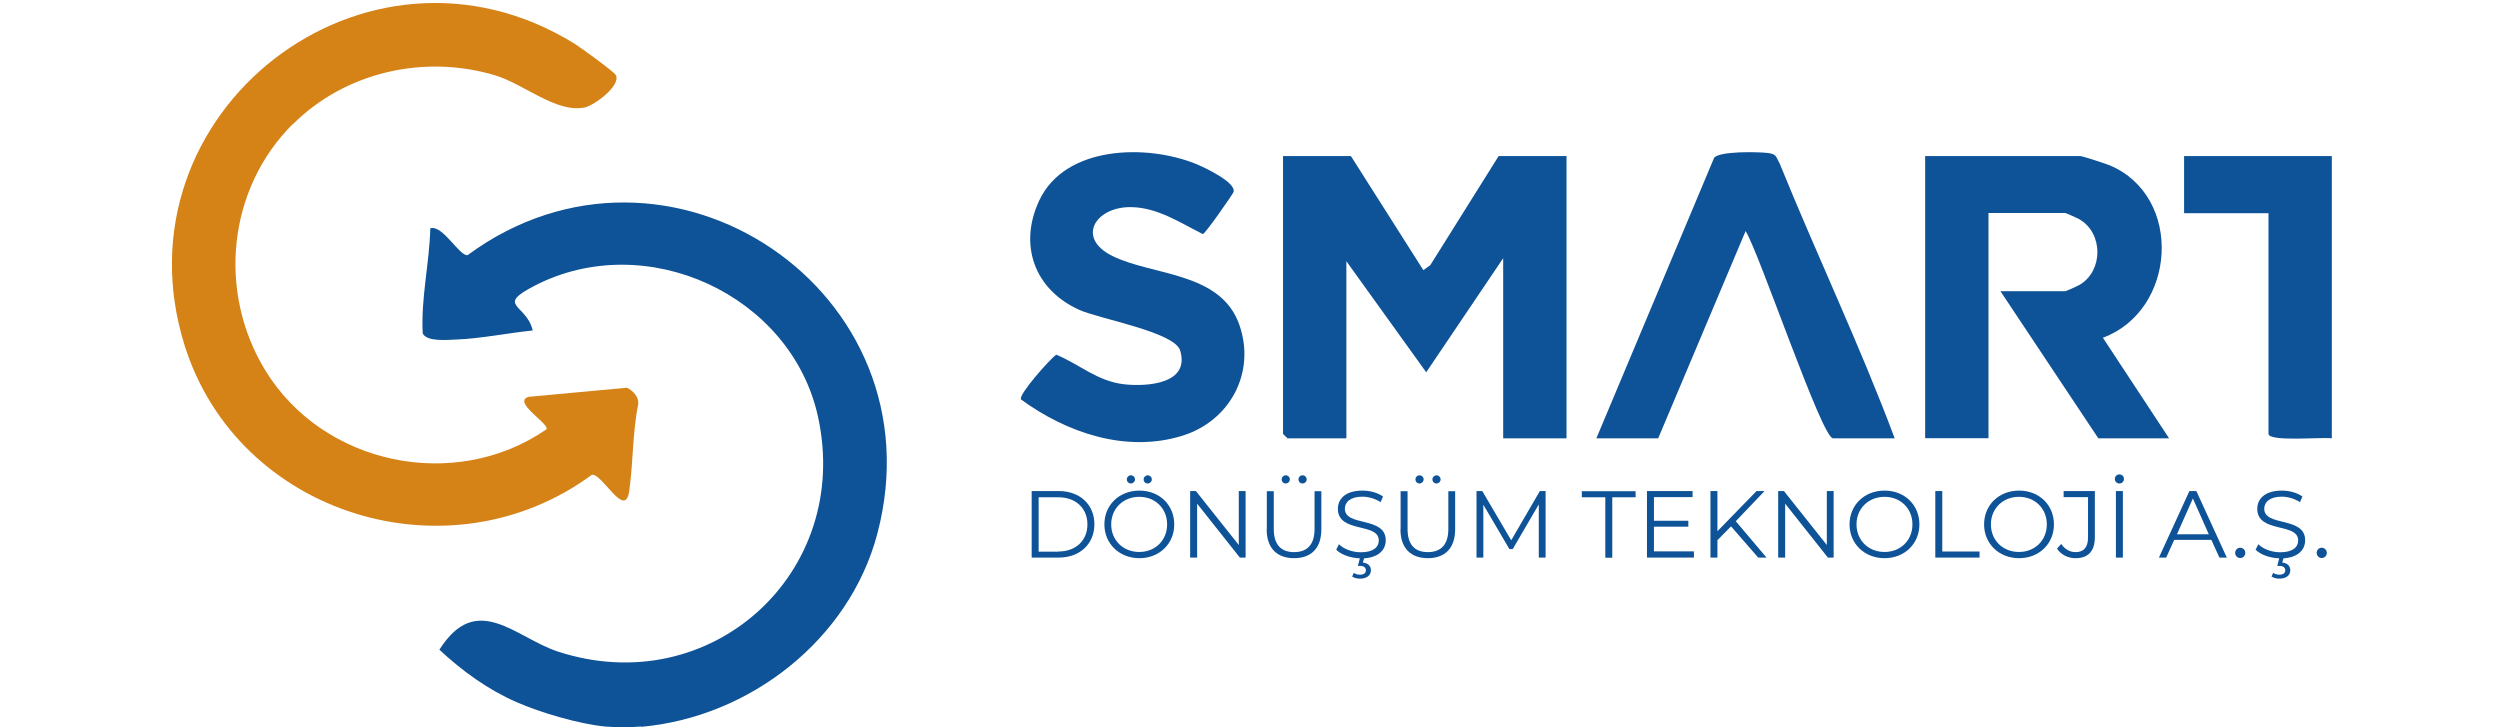
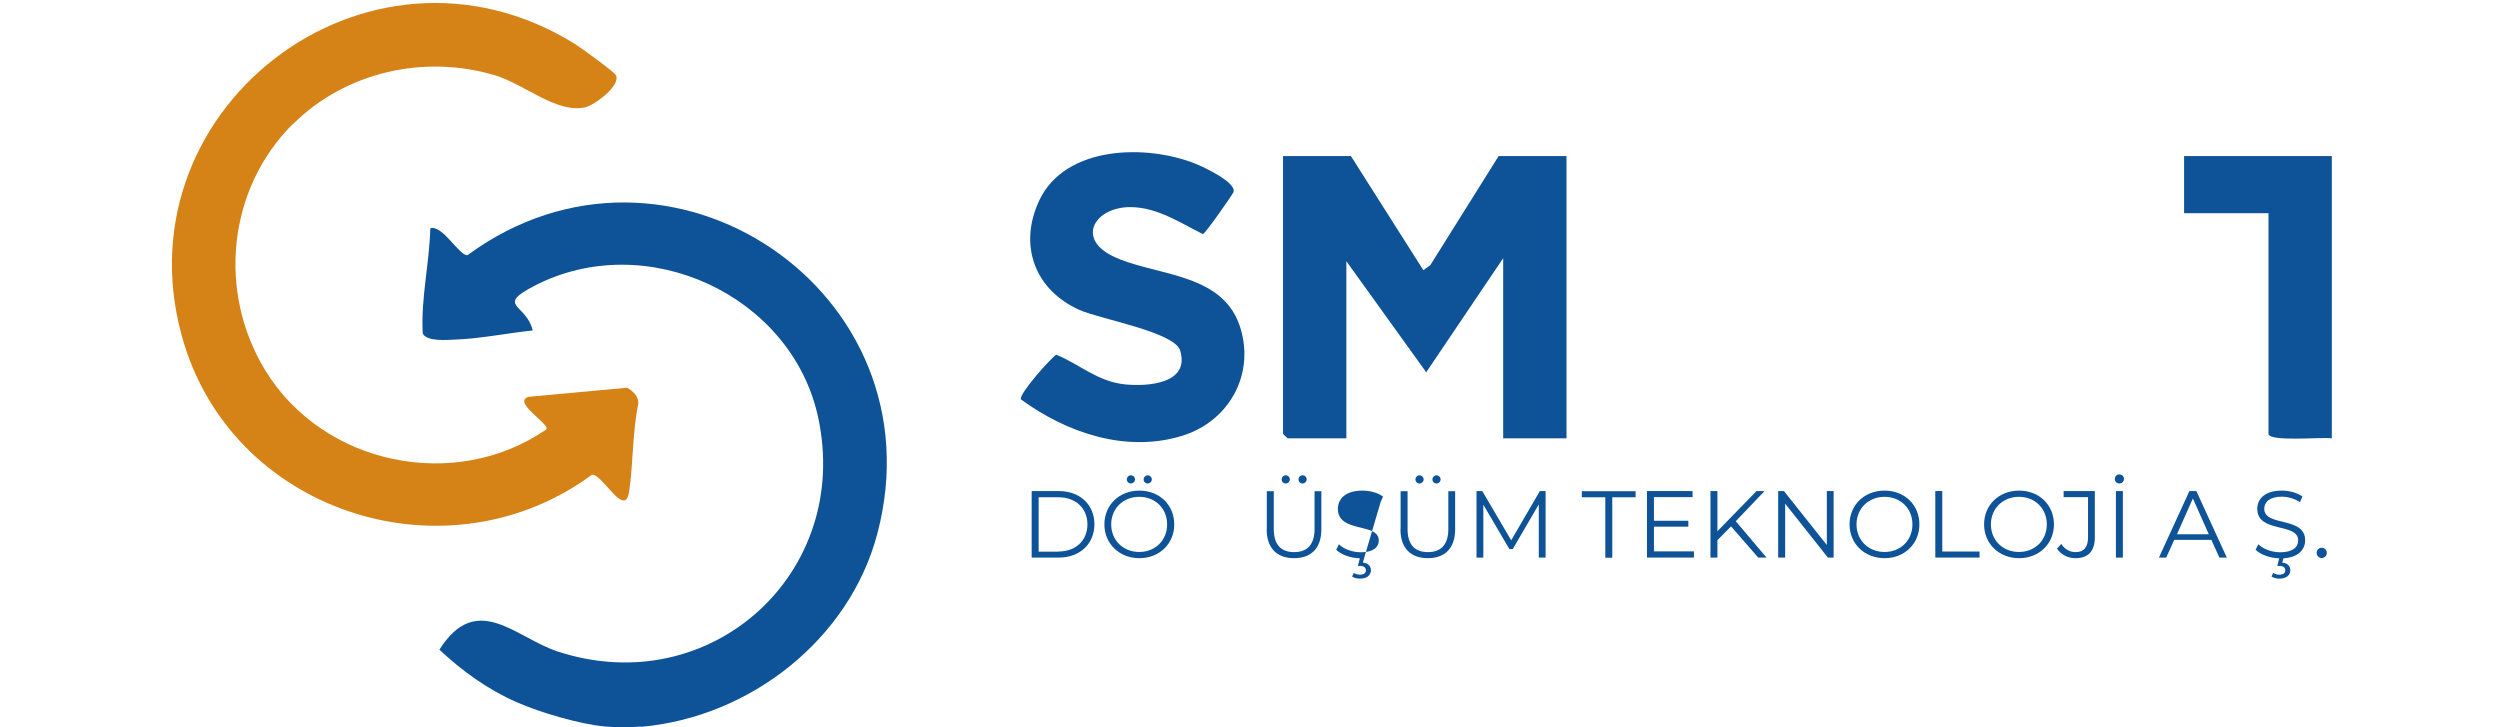
<svg xmlns="http://www.w3.org/2000/svg" id="katman_1" data-name="katman 1" viewBox="0 0 165 48">
  <defs>
    <style>
      .cls-1 {
        fill: #0e5297;
      }

      .cls-2 {
        fill: #d58217;
      }
    </style>
  </defs>
  <g>
    <path class="cls-1" d="M153.9,10.3v18.63c-.58-.1-4.18.25-4.18-.3v-14.56h-5.57v-3.77h9.75Z" />
    <path class="cls-1" d="M89.16,10.3l4.78,7.53.46-.33,4.51-7.2h4.48v18.63h-4.18v-11.89l-5.08,7.53-5.27-7.33v11.69h-3.88s-.3-.28-.3-.3V10.3h4.48Z" />
-     <path class="cls-1" d="M143.16,28.93h-4.67l-6.46-9.71h4.28c.05,0,.83-.35.96-.43,1.54-.92,1.55-3.37,0-4.3-.13-.08-.91-.43-.96-.43h-5.07v14.86h-4.18V10.3h10.24c.14,0,1.7.51,1.96.62,4.85,2.06,4.39,9.57-.47,11.37l4.37,6.64Z" />
    <path class="cls-1" d="M67.39,26.35c-.2-.28,1.91-2.66,2.32-2.94,1.55.63,2.71,1.77,4.54,1.96,1.51.15,4.3-.04,3.64-2.24-.37-1.22-5.34-2.08-6.66-2.68-2.95-1.33-4.03-4.28-2.63-7.24,1.71-3.6,7.05-3.71,10.31-2.4.55.22,2.72,1.24,2.5,1.87-.06.16-1.85,2.73-2.02,2.77-1.51-.75-2.99-1.76-4.75-1.78-2.32-.03-3.64,2.02-1.23,3.22,2.65,1.32,7.14,1.03,8.38,4.53,1.12,3.17-.62,6.37-3.76,7.34-3.72,1.15-7.64-.2-10.65-2.4Z" />
-     <path class="cls-1" d="M125.06,28.93h-4.08c-.74,0-4.87-12.25-5.77-13.68l-5.77,13.68h-4.08l7.77-18.51c.33-.45,2.82-.4,3.48-.33s.58.22.86.73c2.46,6.06,5.3,12.01,7.58,18.11Z" />
  </g>
  <g>
    <path class="cls-1" d="M42.32,47.95c-.66.06-1.73.06-2.39,0-1.73-.17-4.24-.91-5.84-1.61-1.9-.83-3.59-2.06-5.09-3.46,2.47-3.9,5.02-.79,7.84.13,10.07,3.27,19.4-5.19,17.15-15.5-1.76-8.05-11.35-12.46-18.71-8.65-2.61,1.35-.54,1.18-.12,2.95-1.62.17-3.46.54-5.06.6-.59.02-1.92.16-2.2-.4-.13-2.29.44-4.62.5-6.94.81-.26,1.93,1.86,2.46,1.77,13.21-9.72,31.28,2.4,27.04,18.4-1.85,6.98-8.41,12.09-15.57,12.73Z" />
    <path class="cls-2" d="M19.32,8.19c-4.31,4.3-4.96,11.09-1.82,16.24,3.81,6.25,12.51,8.08,18.56,3.91.26-.35-2.3-1.81-1.17-2.15l6.49-.6c.4.21.77.57.75,1.05-.39,1.89-.33,3.85-.6,5.76s-1.75-1.13-2.46-1.07c-9.44,6.96-23.38,2.67-26.89-8.55C7.4,7.45,24.16-5.63,37.93,2.89c.39.24,2.59,1.84,2.71,2.06.38.69-1.43,2.01-2.04,2.14-1.9.39-3.99-1.54-5.93-2.12-4.67-1.4-9.88-.22-13.34,3.23Z" />
  </g>
  <g>
    <path class="cls-1" d="M68.09,32.41h1.79c1.4,0,2.35.9,2.35,2.19s-.95,2.2-2.35,2.2h-1.79v-4.39ZM69.85,36.4c1.17,0,1.92-.74,1.92-1.79s-.75-1.79-1.92-1.79h-1.3v3.59h1.3Z" />
    <path class="cls-1" d="M72.89,34.61c0-1.28.98-2.23,2.31-2.23s2.3.95,2.3,2.23-.98,2.23-2.3,2.23-2.31-.95-2.31-2.23ZM77.03,34.61c0-1.05-.78-1.82-1.84-1.82s-1.85.77-1.85,1.82.79,1.82,1.85,1.82,1.84-.77,1.84-1.82ZM74.37,31.64c0-.15.12-.27.27-.27s.27.12.27.27-.13.27-.27.27-.27-.11-.27-.27ZM75.48,31.64c0-.15.13-.27.27-.27s.27.12.27.27-.12.27-.27.27-.27-.11-.27-.27Z" />
-     <path class="cls-1" d="M82.21,32.41v4.39h-.38l-2.82-3.56v3.56h-.46v-4.39h.38l2.83,3.56v-3.56h.46Z" />
    <path class="cls-1" d="M83.61,34.93v-2.51h.46v2.5c0,1.04.49,1.52,1.34,1.52s1.35-.48,1.35-1.52v-2.5h.45v2.51c0,1.26-.68,1.91-1.8,1.91s-1.81-.65-1.81-1.91ZM84.59,31.64c0-.15.12-.27.27-.27s.27.12.27.27-.12.27-.27.27-.27-.11-.27-.27ZM85.7,31.64c0-.15.12-.27.27-.27s.27.12.27.27-.12.27-.27.27-.27-.11-.27-.27Z" />
-     <path class="cls-1" d="M90.03,36.84l-.08.29c.34.03.53.23.53.51,0,.34-.29.55-.71.55-.21,0-.38-.04-.53-.14l.11-.24c.12.08.26.12.41.12.25,0,.39-.11.39-.29,0-.17-.13-.29-.39-.29h-.14l.13-.5c-.63-.02-1.25-.25-1.56-.57l.18-.36c.31.31.87.53,1.45.53.82,0,1.18-.34,1.18-.78,0-1.2-2.7-.46-2.7-2.09,0-.65.5-1.2,1.62-1.2.5,0,1.01.14,1.36.39l-.16.37c-.38-.24-.82-.36-1.2-.36-.8,0-1.16.36-1.16.8,0,1.2,2.7.48,2.7,2.08,0,.61-.45,1.13-1.44,1.19Z" />
+     <path class="cls-1" d="M90.03,36.84l-.08.29c.34.03.53.23.53.51,0,.34-.29.55-.71.55-.21,0-.38-.04-.53-.14l.11-.24c.12.08.26.12.41.12.25,0,.39-.11.39-.29,0-.17-.13-.29-.39-.29h-.14l.13-.5c-.63-.02-1.25-.25-1.56-.57l.18-.36c.31.31.87.53,1.45.53.82,0,1.18-.34,1.18-.78,0-1.2-2.7-.46-2.7-2.09,0-.65.5-1.2,1.62-1.2.5,0,1.01.14,1.36.39l-.16.37Z" />
    <path class="cls-1" d="M92.44,34.93v-2.51h.46v2.5c0,1.04.49,1.52,1.34,1.52s1.35-.48,1.35-1.52v-2.5h.45v2.51c0,1.26-.68,1.91-1.8,1.91s-1.81-.65-1.81-1.91ZM93.42,31.64c0-.15.12-.27.27-.27.14,0,.27.12.27.27s-.13.27-.27.27c-.15,0-.27-.11-.27-.27ZM94.54,31.64c0-.15.13-.27.27-.27s.27.12.27.27-.12.27-.27.27-.27-.11-.27-.27Z" />
    <path class="cls-1" d="M102.01,32.41v4.39h-.45v-3.51l-1.72,2.95h-.22l-1.72-2.93v3.49h-.45v-4.39h.38l1.91,3.25,1.89-3.25h.38Z" />
    <path class="cls-1" d="M105.94,32.82h-1.54v-.4h3.55v.4h-1.54v3.99h-.46v-3.99Z" />
    <path class="cls-1" d="M111.8,36.4v.4h-3.1v-4.39h3.01v.4h-2.55v1.56h2.27v.39h-2.27v1.63h2.64Z" />
    <path class="cls-1" d="M114.25,34.74l-.9.91v1.15h-.46v-4.39h.46v2.65l2.58-2.65h.53l-1.9,1.99,2.03,2.4h-.55l-1.79-2.06Z" />
    <path class="cls-1" d="M121.02,32.41v4.39h-.38l-2.82-3.56v3.56h-.46v-4.39h.38l2.83,3.56v-3.56h.46Z" />
    <path class="cls-1" d="M122.07,34.61c0-1.28.98-2.23,2.31-2.23s2.3.95,2.3,2.23-.98,2.23-2.3,2.23-2.31-.95-2.31-2.23ZM126.22,34.61c0-1.05-.78-1.82-1.84-1.82s-1.85.77-1.85,1.82.79,1.82,1.85,1.82,1.84-.77,1.84-1.82Z" />
    <path class="cls-1" d="M127.73,32.41h.46v3.99h2.46v.4h-2.92v-4.39Z" />
    <path class="cls-1" d="M130.95,34.61c0-1.28.98-2.23,2.31-2.23s2.3.95,2.3,2.23-.98,2.23-2.3,2.23-2.31-.95-2.31-2.23ZM135.09,34.61c0-1.05-.78-1.82-1.84-1.82s-1.85.77-1.85,1.82.79,1.82,1.85,1.82,1.84-.77,1.84-1.82Z" />
    <path class="cls-1" d="M135.76,36.21l.28-.31c.24.35.56.54.95.54.54,0,.82-.32.82-.97v-2.66h-1.61v-.4h2.06v3.04c0,.93-.44,1.39-1.28,1.39-.5,0-.95-.23-1.22-.63Z" />
    <path class="cls-1" d="M139.58,31.61c0-.17.13-.3.3-.3s.3.13.3.3-.13.3-.3.3-.3-.13-.3-.3ZM139.65,32.41h.46v4.39h-.46v-4.39Z" />
    <path class="cls-1" d="M145.95,35.63h-2.45l-.53,1.17h-.48l2.01-4.39h.46l2.01,4.39h-.49l-.53-1.17ZM145.78,35.26l-1.05-2.36-1.05,2.36h2.11Z" />
-     <path class="cls-1" d="M147.52,36.49c0-.19.15-.34.33-.34s.34.14.34.34-.16.34-.34.34-.33-.15-.33-.34Z" />
    <path class="cls-1" d="M150.71,36.84l-.08.29c.34.03.53.23.53.51,0,.34-.29.55-.71.55-.21,0-.38-.04-.53-.14l.11-.24c.12.08.26.12.41.12.25,0,.39-.11.39-.29,0-.17-.13-.29-.39-.29h-.14l.13-.5c-.63-.02-1.25-.25-1.56-.57l.18-.36c.31.31.87.53,1.45.53.82,0,1.18-.34,1.18-.78,0-1.2-2.7-.46-2.7-2.09,0-.65.5-1.2,1.62-1.2.5,0,1.01.14,1.36.39l-.16.37c-.38-.24-.82-.36-1.2-.36-.8,0-1.16.36-1.16.8,0,1.2,2.7.48,2.7,2.08,0,.61-.45,1.13-1.44,1.19Z" />
    <path class="cls-1" d="M152.9,36.49c0-.19.15-.34.33-.34s.34.14.34.34-.16.34-.34.34-.33-.15-.33-.34Z" />
  </g>
</svg>